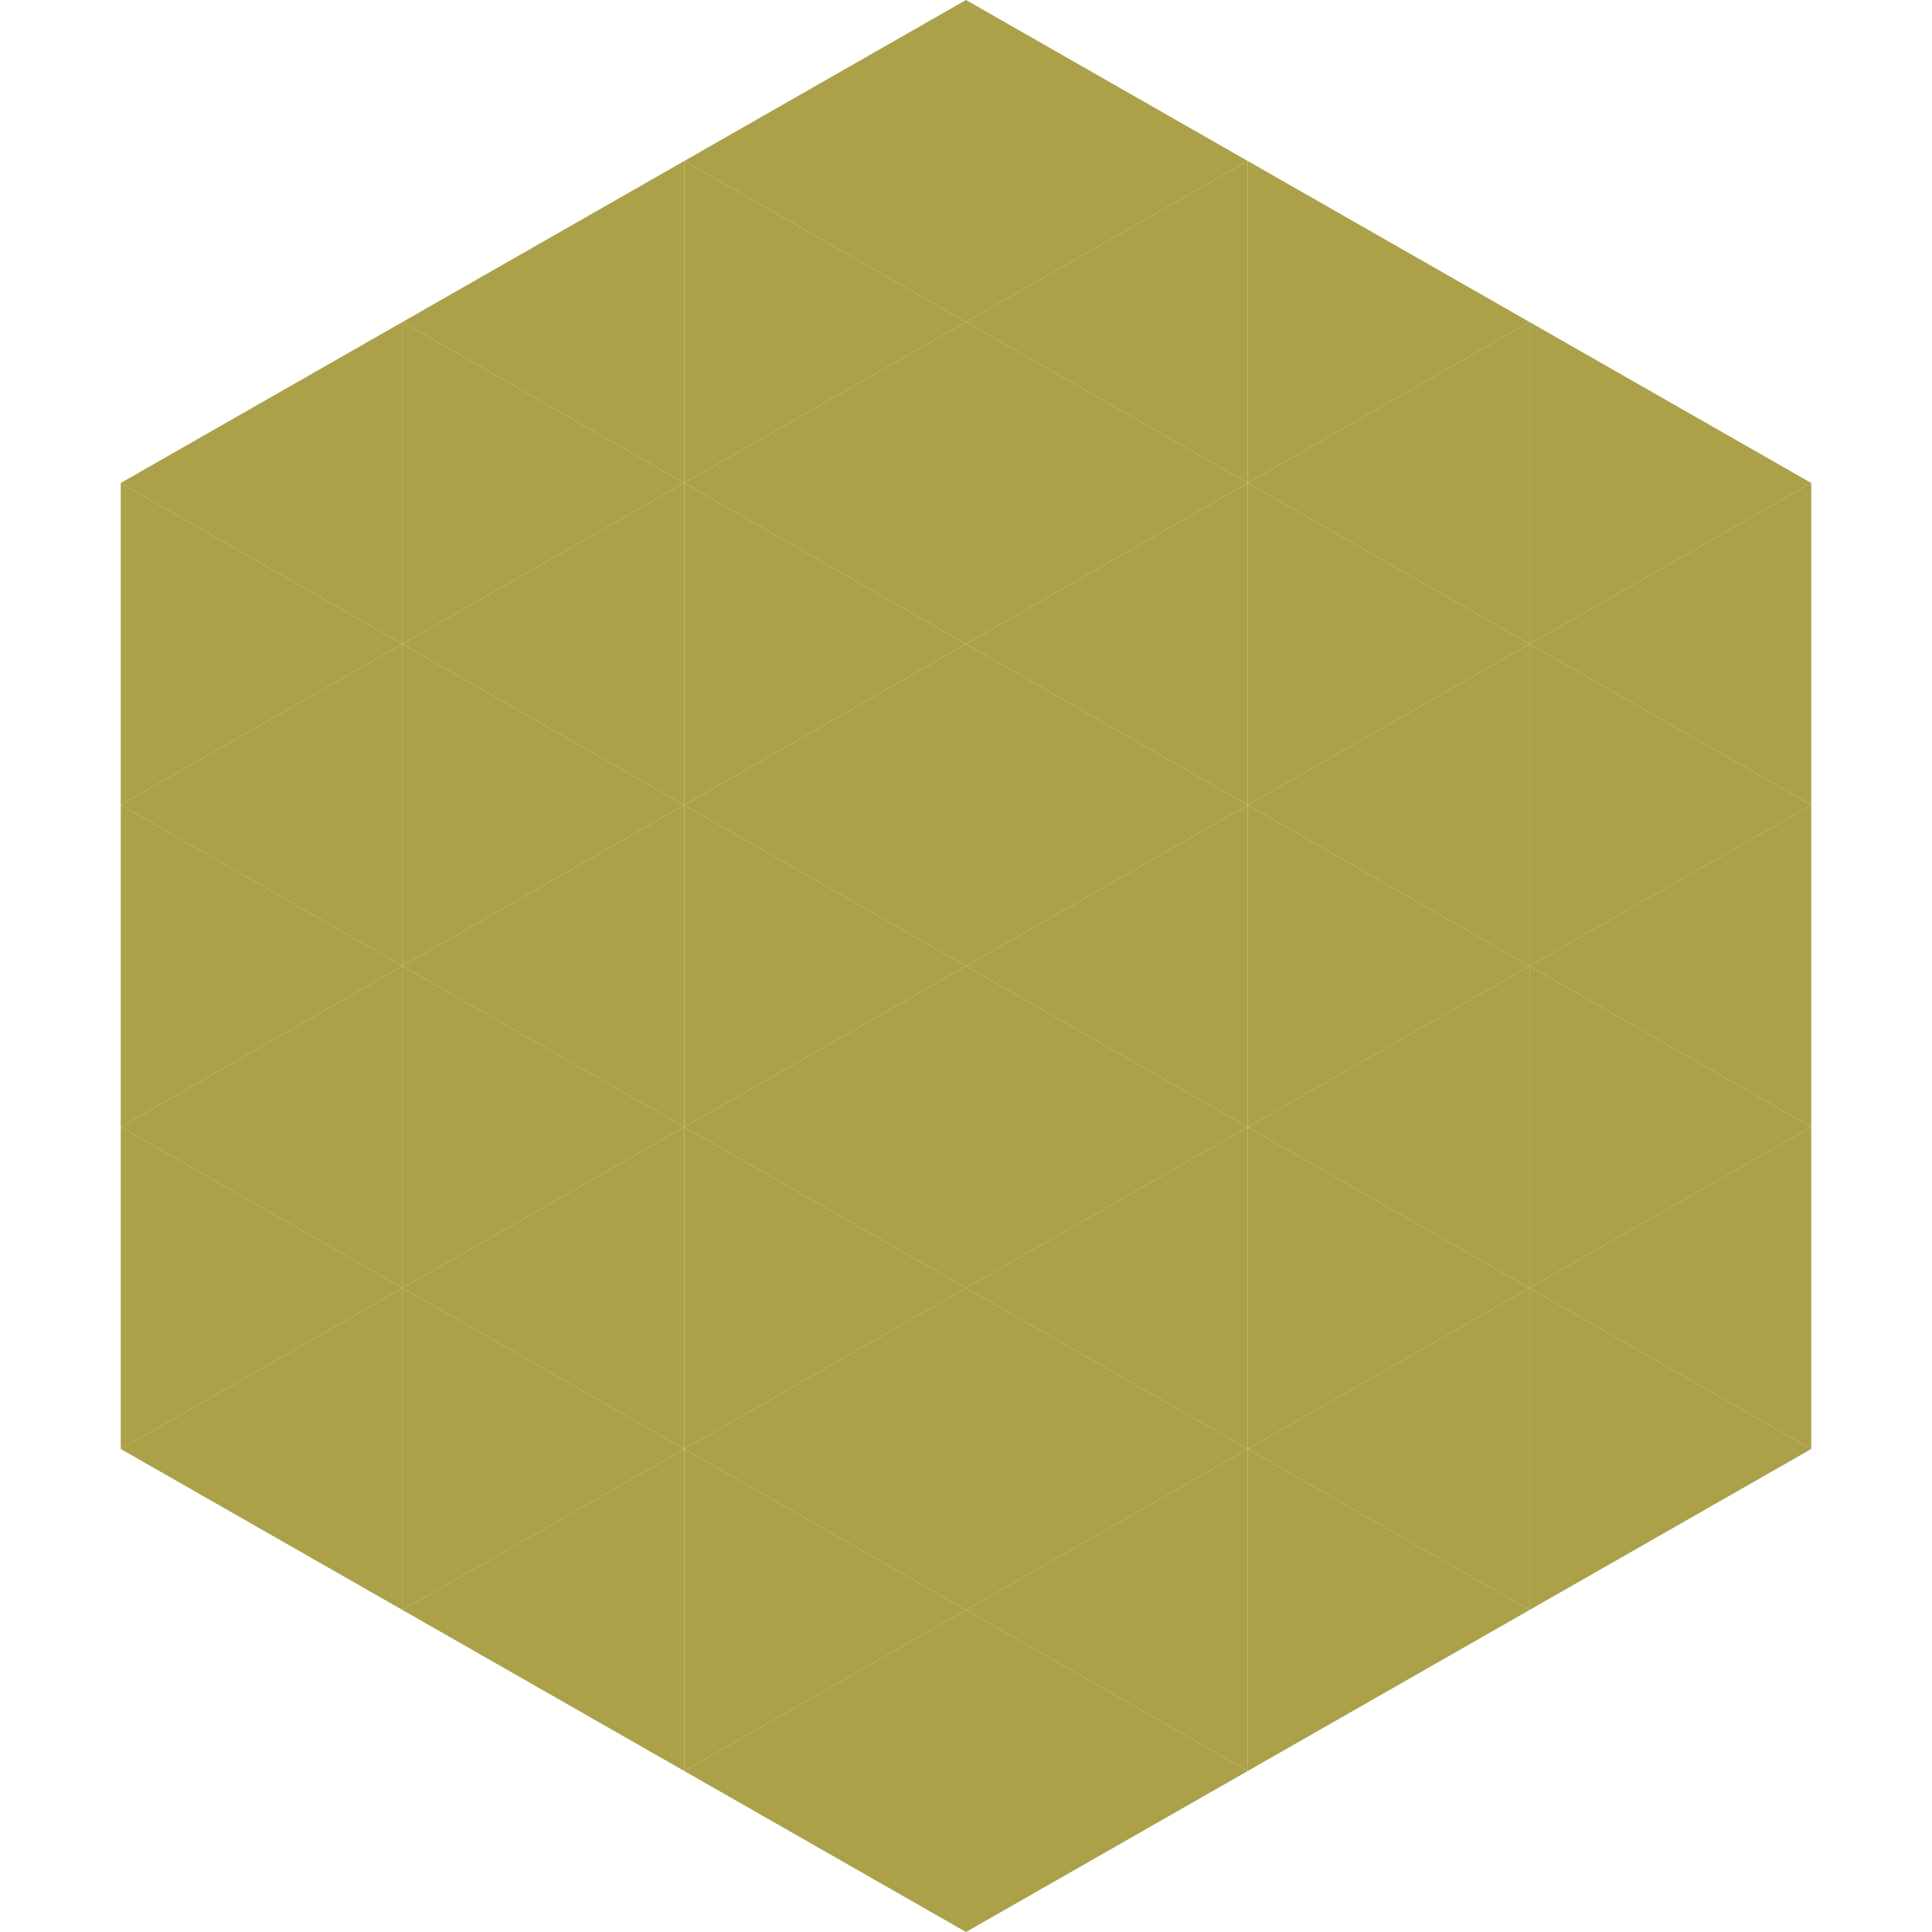
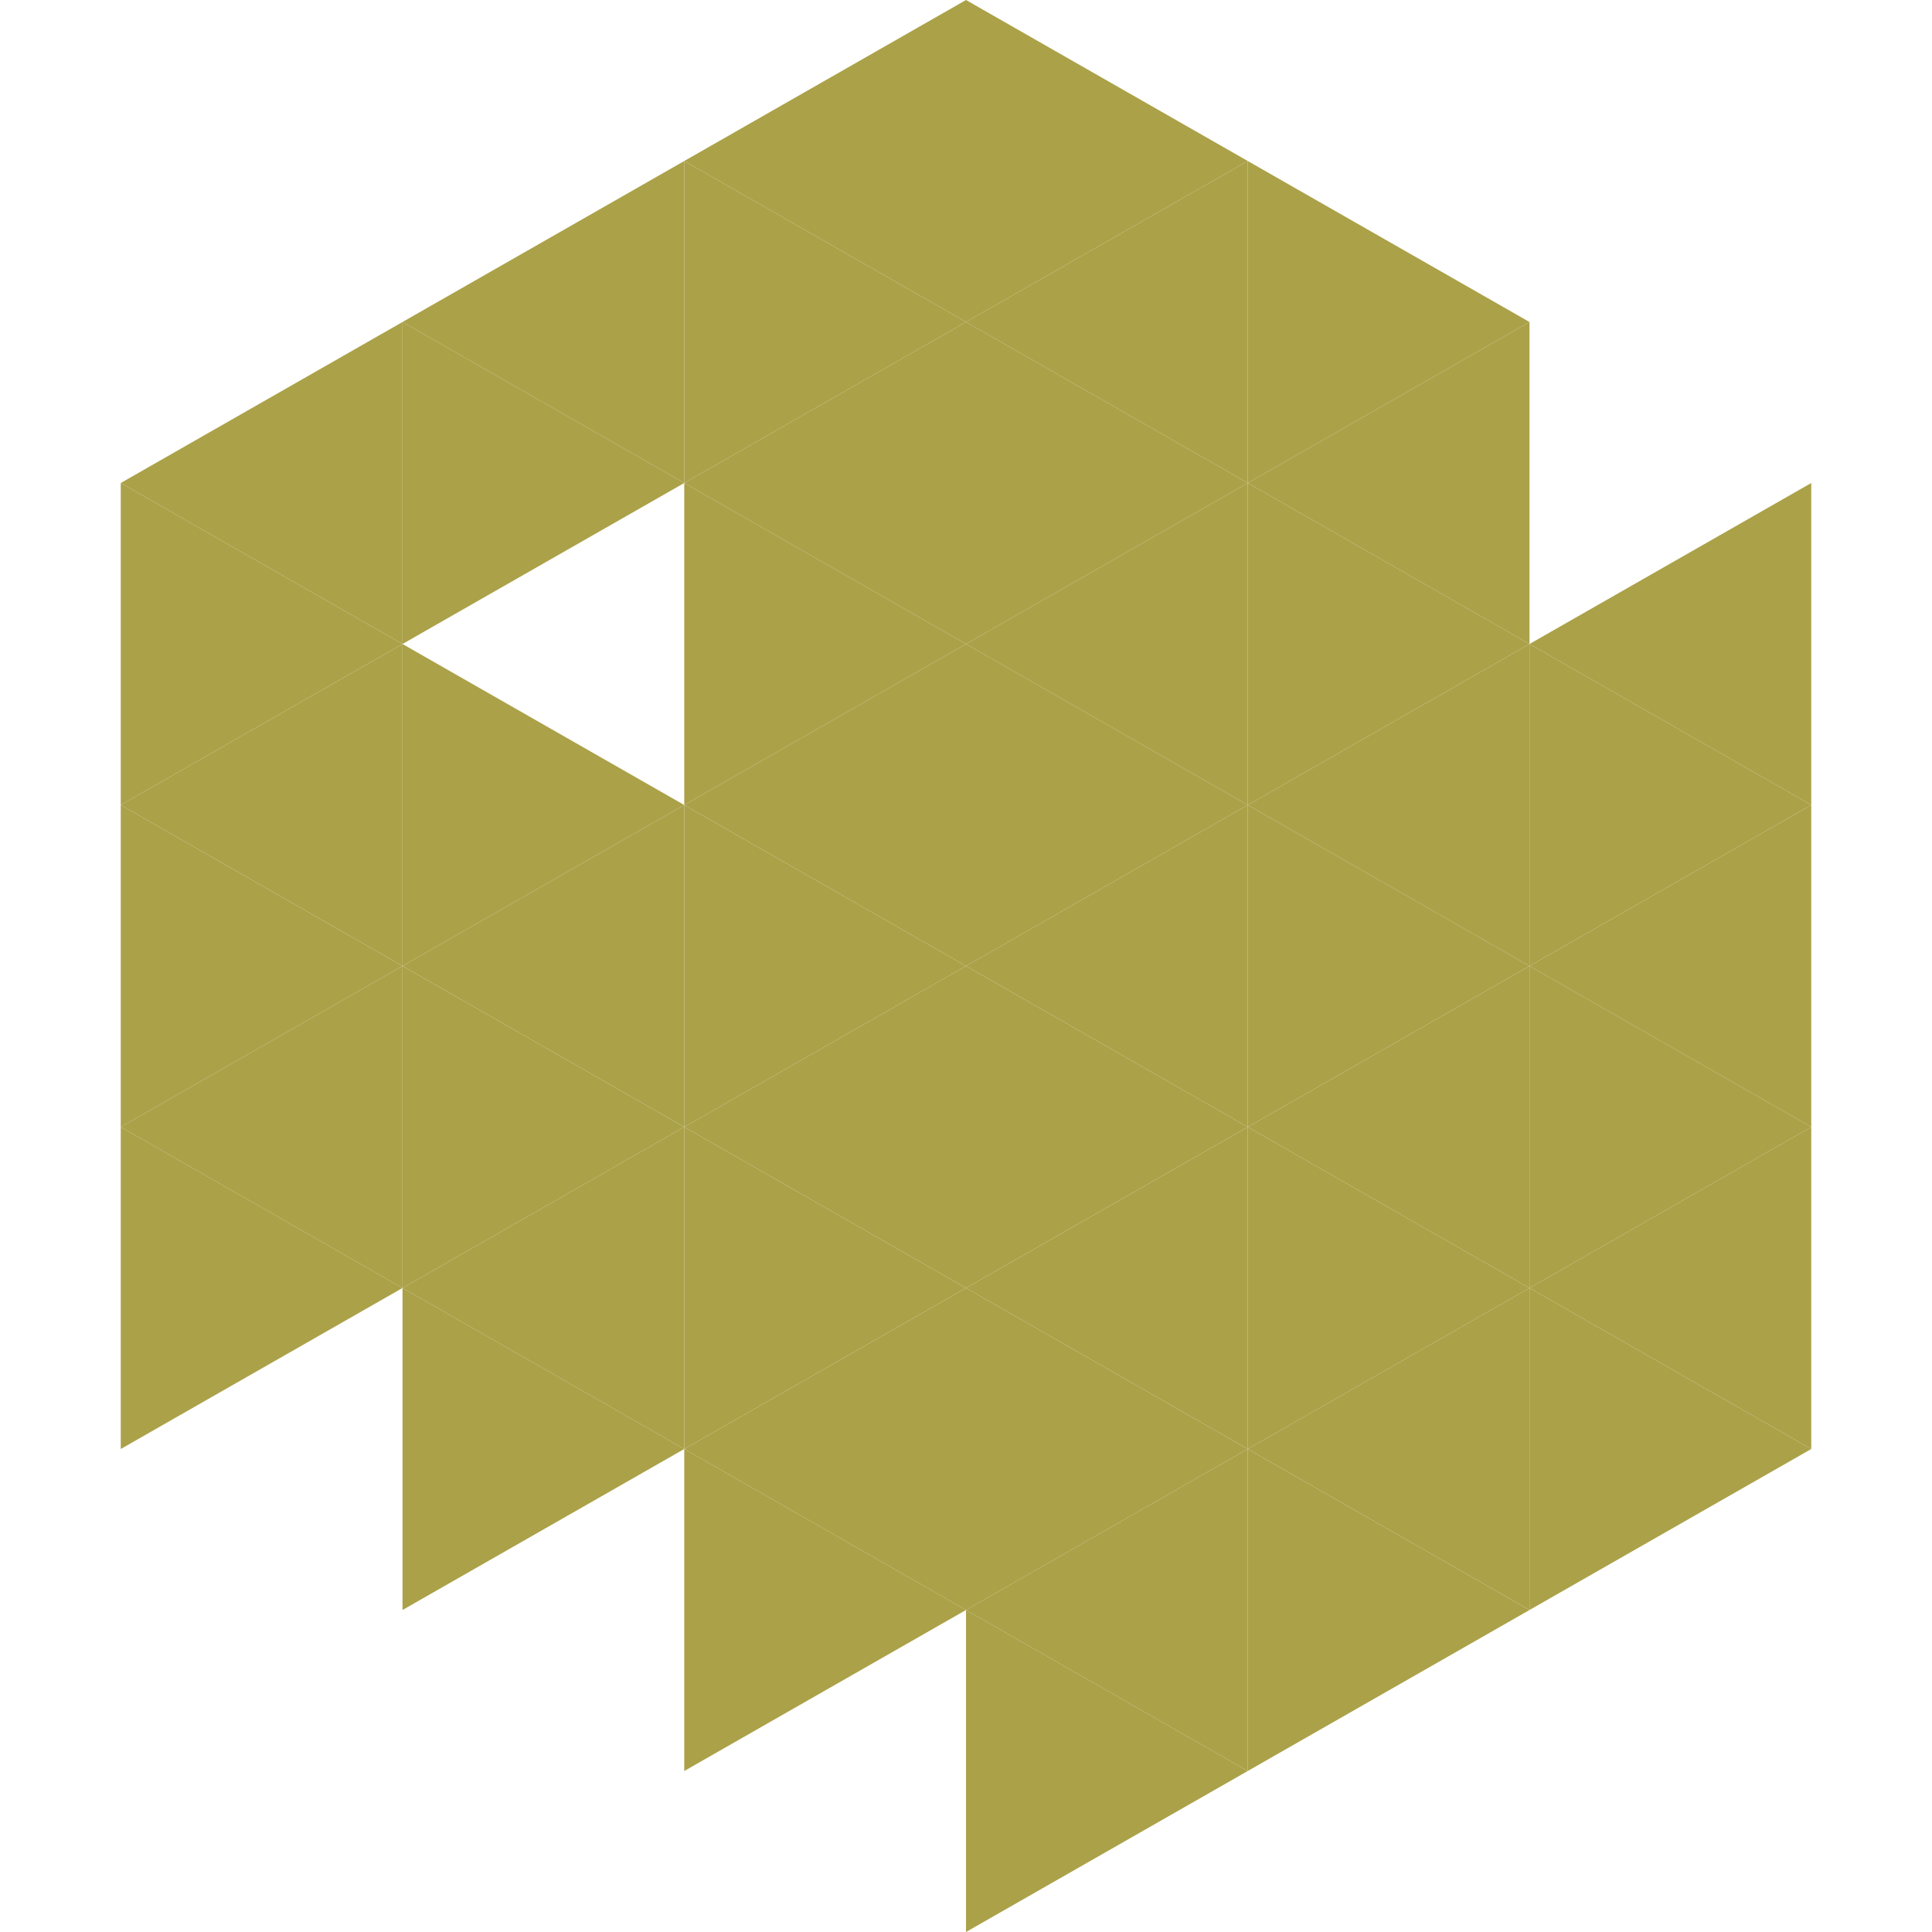
<svg xmlns="http://www.w3.org/2000/svg" width="240" height="240">
  <polygon points="50,40 15,60 50,80" style="fill:rgb(171,161,73)" />
-   <polygon points="190,40 225,60 190,80" style="fill:rgb(171,161,73)" />
  <polygon points="15,60 50,80 15,100" style="fill:rgb(171,161,73)" />
  <polygon points="225,60 190,80 225,100" style="fill:rgb(171,161,73)" />
  <polygon points="50,80 15,100 50,120" style="fill:rgb(171,161,73)" />
  <polygon points="190,80 225,100 190,120" style="fill:rgb(171,161,73)" />
  <polygon points="15,100 50,120 15,140" style="fill:rgb(171,161,73)" />
  <polygon points="225,100 190,120 225,140" style="fill:rgb(171,161,73)" />
  <polygon points="50,120 15,140 50,160" style="fill:rgb(171,161,73)" />
  <polygon points="190,120 225,140 190,160" style="fill:rgb(171,161,73)" />
  <polygon points="15,140 50,160 15,180" style="fill:rgb(171,161,73)" />
  <polygon points="225,140 190,160 225,180" style="fill:rgb(171,161,73)" />
-   <polygon points="50,160 15,180 50,200" style="fill:rgb(171,161,73)" />
  <polygon points="190,160 225,180 190,200" style="fill:rgb(171,161,73)" />
  <polygon points="15,180 50,200 15,220" style="fill:rgb(255,255,255); fill-opacity:0" />
  <polygon points="225,180 190,200 225,220" style="fill:rgb(255,255,255); fill-opacity:0" />
  <polygon points="50,0 85,20 50,40" style="fill:rgb(255,255,255); fill-opacity:0" />
  <polygon points="190,0 155,20 190,40" style="fill:rgb(255,255,255); fill-opacity:0" />
  <polygon points="85,20 50,40 85,60" style="fill:rgb(171,161,73)" />
  <polygon points="155,20 190,40 155,60" style="fill:rgb(171,161,73)" />
  <polygon points="50,40 85,60 50,80" style="fill:rgb(171,161,73)" />
  <polygon points="190,40 155,60 190,80" style="fill:rgb(171,161,73)" />
-   <polygon points="85,60 50,80 85,100" style="fill:rgb(171,161,73)" />
  <polygon points="155,60 190,80 155,100" style="fill:rgb(171,161,73)" />
  <polygon points="50,80 85,100 50,120" style="fill:rgb(171,161,73)" />
  <polygon points="190,80 155,100 190,120" style="fill:rgb(171,161,73)" />
  <polygon points="85,100 50,120 85,140" style="fill:rgb(171,161,73)" />
  <polygon points="155,100 190,120 155,140" style="fill:rgb(171,161,73)" />
  <polygon points="50,120 85,140 50,160" style="fill:rgb(171,161,73)" />
  <polygon points="190,120 155,140 190,160" style="fill:rgb(171,161,73)" />
  <polygon points="85,140 50,160 85,180" style="fill:rgb(171,161,73)" />
  <polygon points="155,140 190,160 155,180" style="fill:rgb(171,161,73)" />
  <polygon points="50,160 85,180 50,200" style="fill:rgb(171,161,73)" />
  <polygon points="190,160 155,180 190,200" style="fill:rgb(171,161,73)" />
-   <polygon points="85,180 50,200 85,220" style="fill:rgb(171,161,73)" />
  <polygon points="155,180 190,200 155,220" style="fill:rgb(171,161,73)" />
  <polygon points="120,0 85,20 120,40" style="fill:rgb(171,161,73)" />
  <polygon points="120,0 155,20 120,40" style="fill:rgb(171,161,73)" />
  <polygon points="85,20 120,40 85,60" style="fill:rgb(171,161,73)" />
  <polygon points="155,20 120,40 155,60" style="fill:rgb(171,161,73)" />
  <polygon points="120,40 85,60 120,80" style="fill:rgb(171,161,73)" />
  <polygon points="120,40 155,60 120,80" style="fill:rgb(171,161,73)" />
  <polygon points="85,60 120,80 85,100" style="fill:rgb(171,161,73)" />
  <polygon points="155,60 120,80 155,100" style="fill:rgb(171,161,73)" />
  <polygon points="120,80 85,100 120,120" style="fill:rgb(171,161,73)" />
  <polygon points="120,80 155,100 120,120" style="fill:rgb(171,161,73)" />
  <polygon points="85,100 120,120 85,140" style="fill:rgb(171,161,73)" />
  <polygon points="155,100 120,120 155,140" style="fill:rgb(171,161,73)" />
  <polygon points="120,120 85,140 120,160" style="fill:rgb(171,161,73)" />
  <polygon points="120,120 155,140 120,160" style="fill:rgb(171,161,73)" />
  <polygon points="85,140 120,160 85,180" style="fill:rgb(171,161,73)" />
  <polygon points="155,140 120,160 155,180" style="fill:rgb(171,161,73)" />
  <polygon points="120,160 85,180 120,200" style="fill:rgb(171,161,73)" />
  <polygon points="120,160 155,180 120,200" style="fill:rgb(171,161,73)" />
  <polygon points="85,180 120,200 85,220" style="fill:rgb(171,161,73)" />
  <polygon points="155,180 120,200 155,220" style="fill:rgb(171,161,73)" />
-   <polygon points="120,200 85,220 120,240" style="fill:rgb(171,161,73)" />
  <polygon points="120,200 155,220 120,240" style="fill:rgb(171,161,73)" />
  <polygon points="85,220 120,240 85,260" style="fill:rgb(255,255,255); fill-opacity:0" />
  <polygon points="155,220 120,240 155,260" style="fill:rgb(255,255,255); fill-opacity:0" />
</svg>